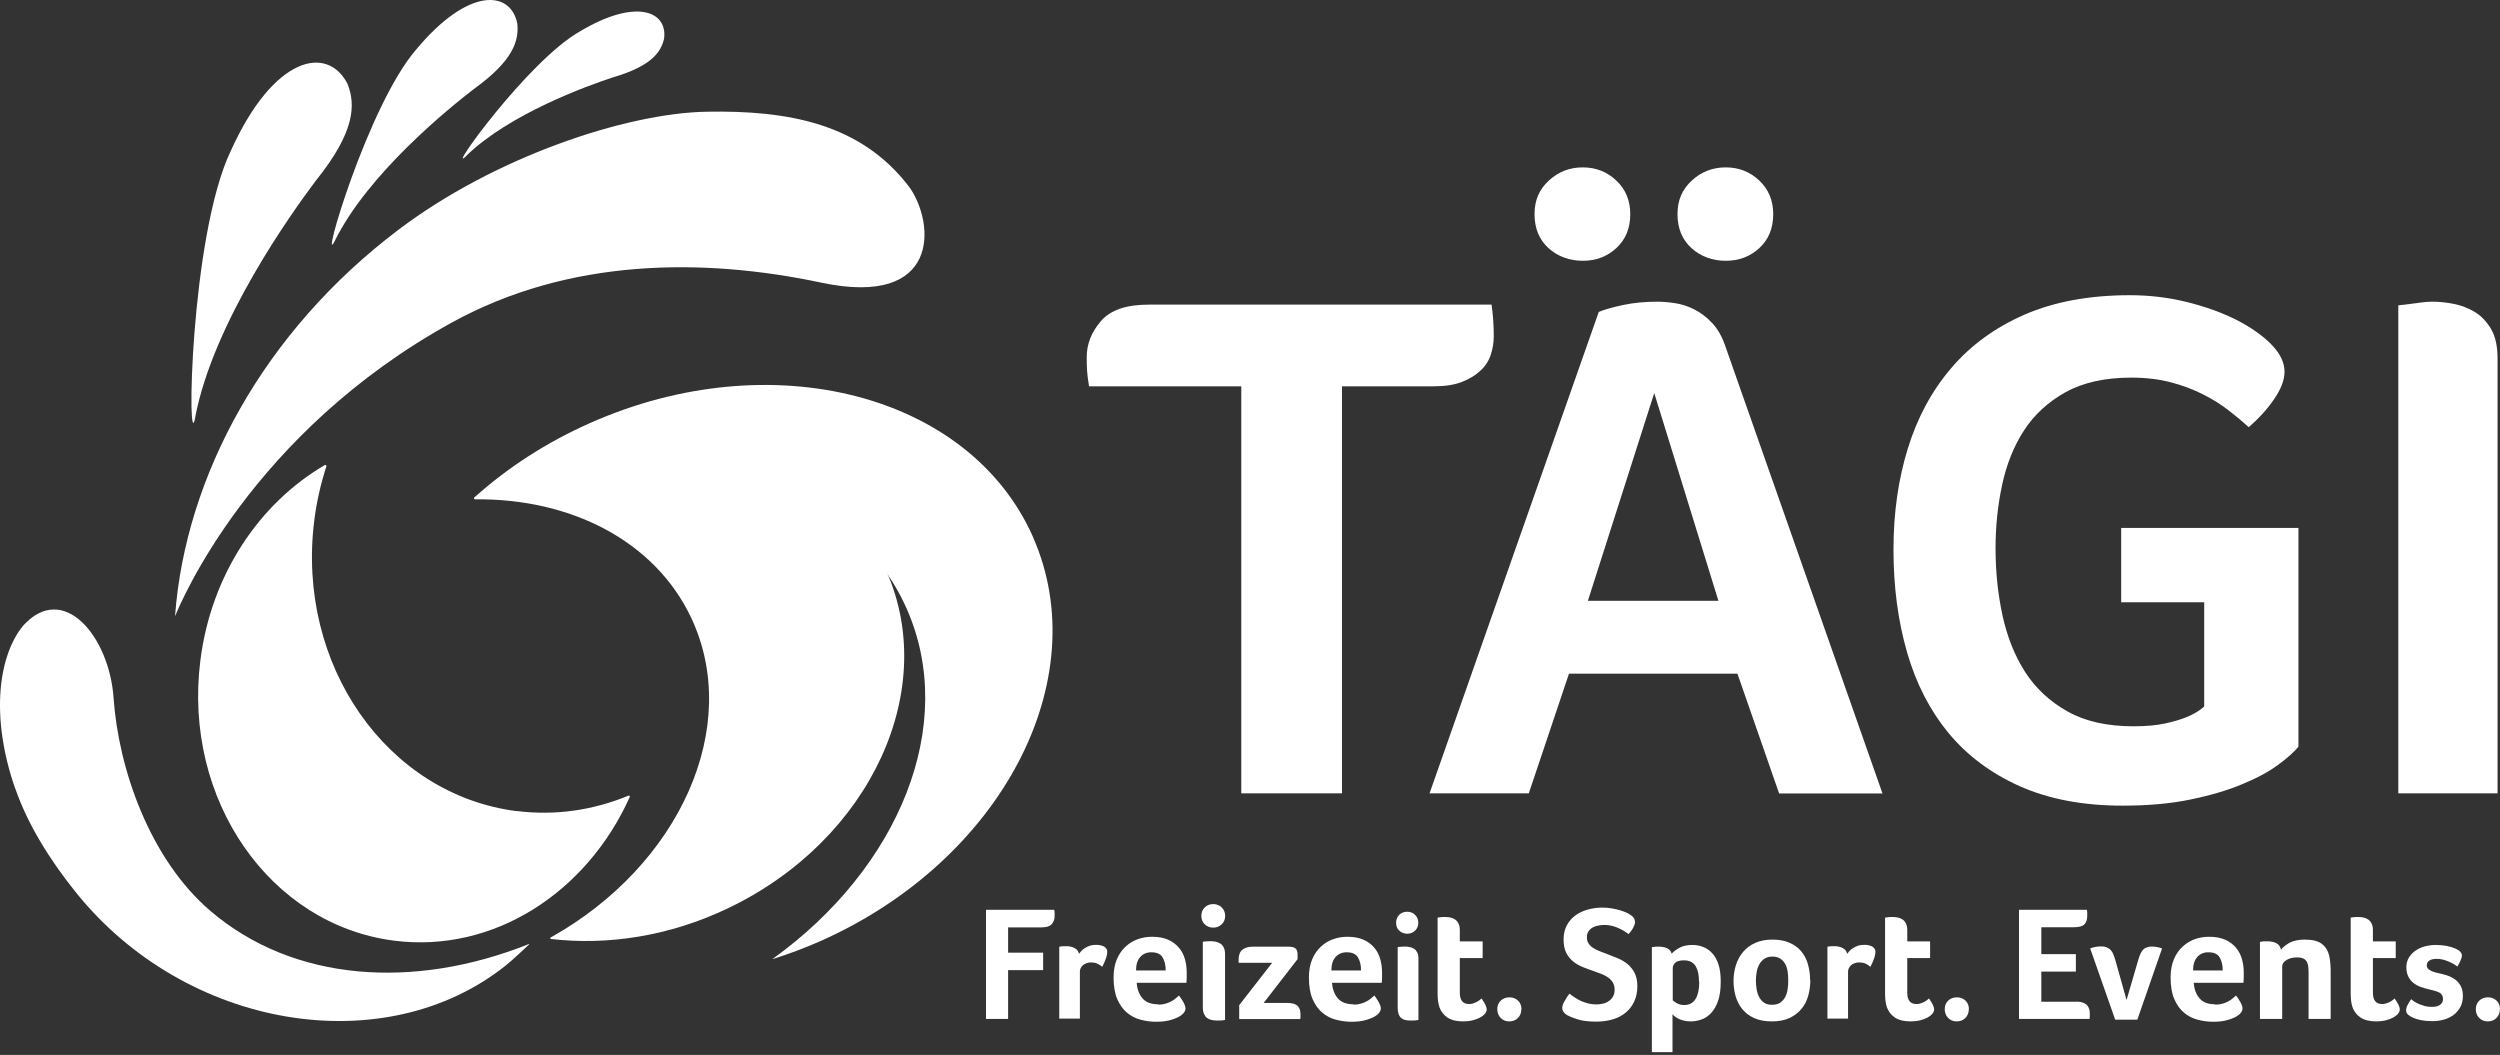
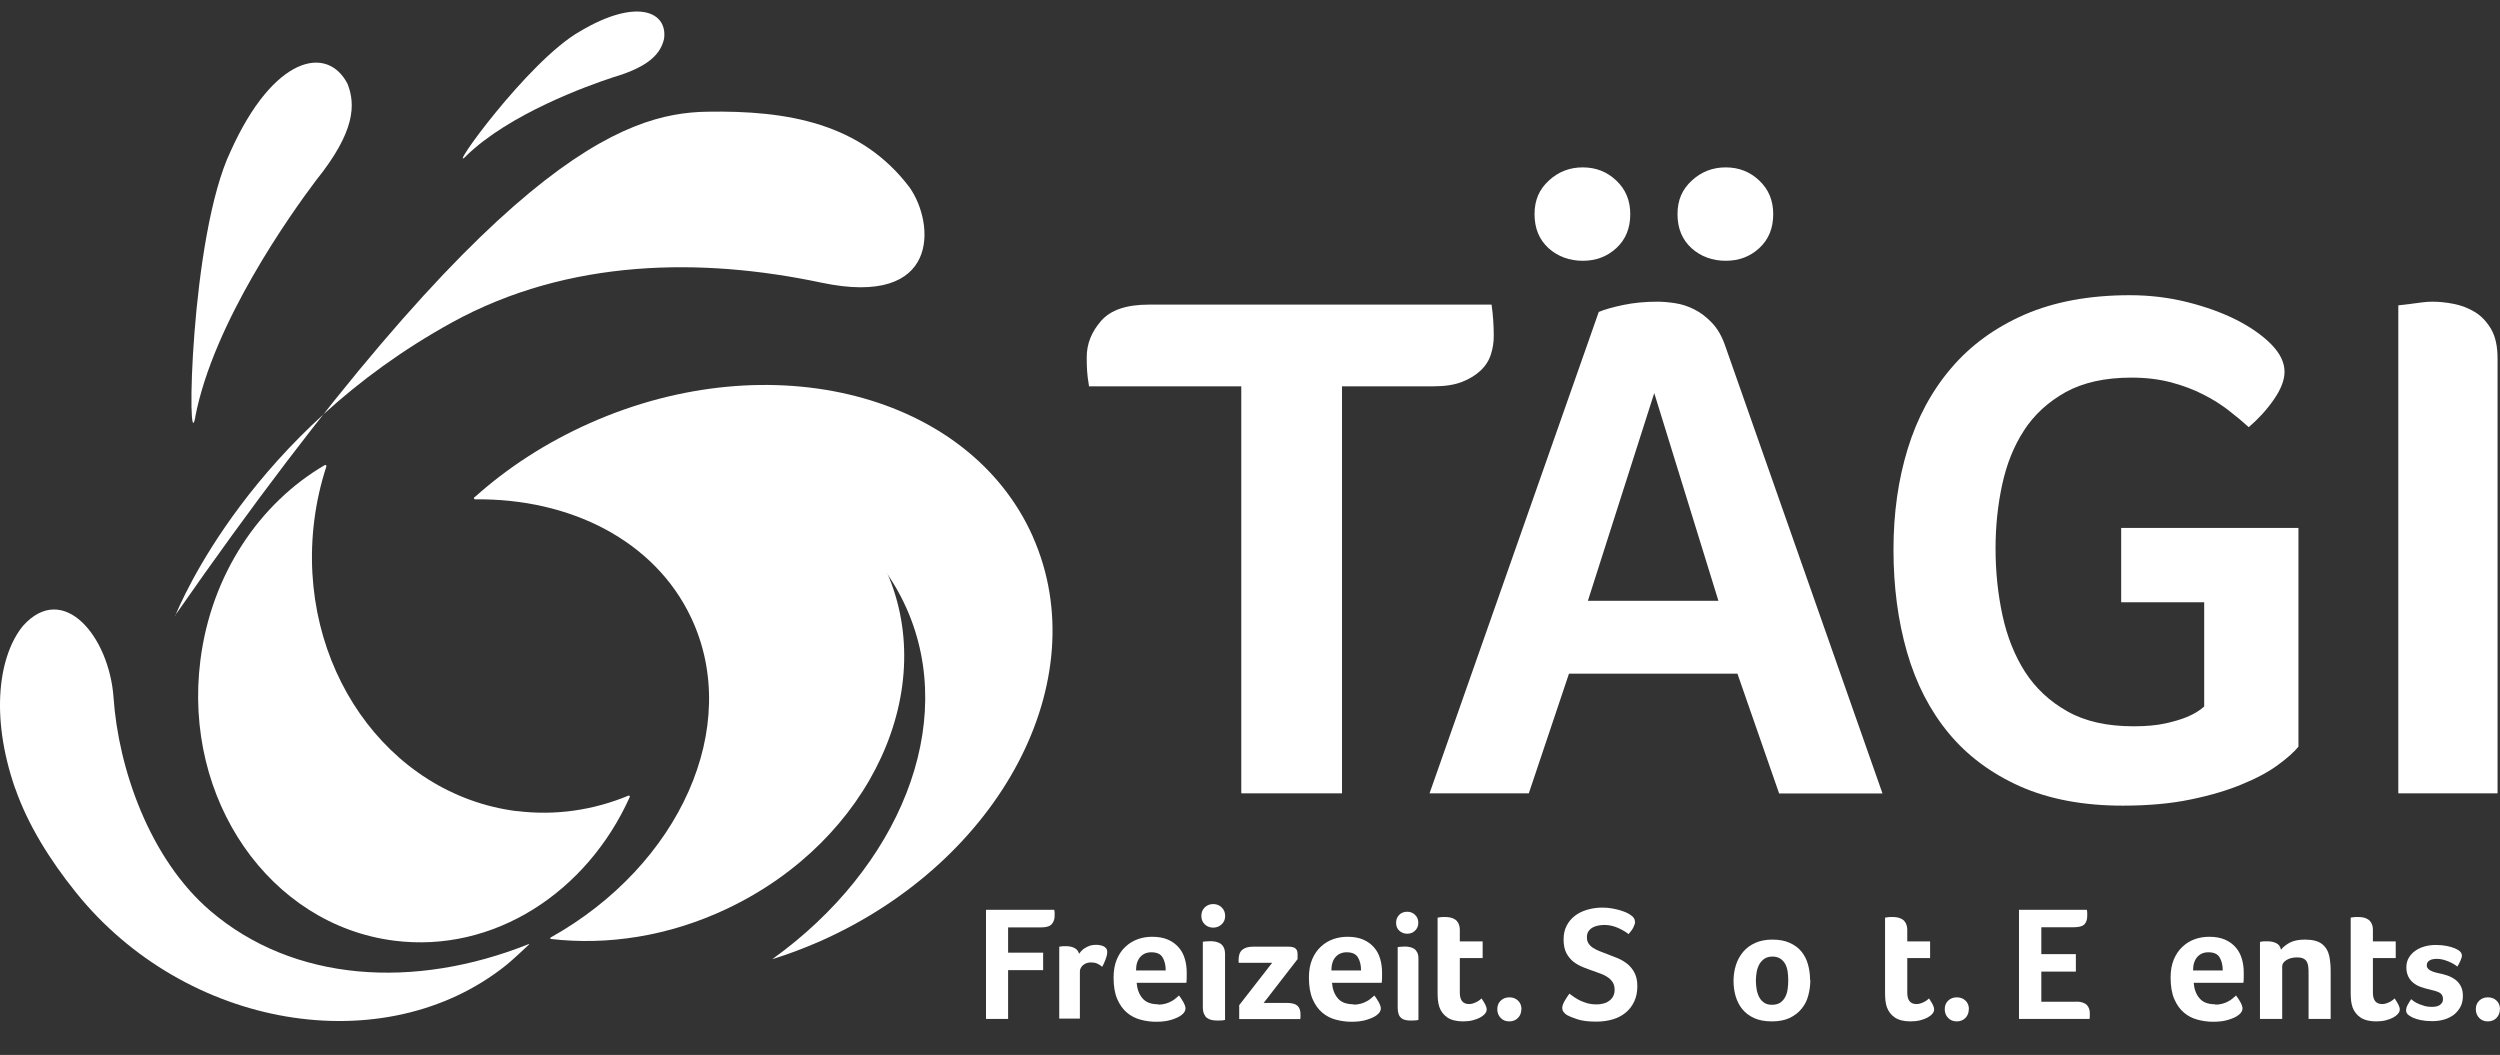
<svg xmlns="http://www.w3.org/2000/svg" width="173" height="73" viewBox="0 0 173 73" fill="none">
  <rect x="0" y="0" width="173" height="73" fill="#333333" stroke="none" />
  <path d="M1.058 54.569C1.928 57.07 3.441 59.495 5.223 61.717C12.818 71.213 26.598 73.528 35.021 66.794C35.502 66.406 36.347 65.603 36.592 65.375C36.609 65.366 36.617 65.35 36.617 65.333C36.617 65.316 36.617 65.324 36.584 65.333C28.668 68.492 20.32 67.96 14.559 63.035C10.351 59.436 8.197 53.184 7.859 48.292C7.563 44.043 4.387 40.207 1.599 43.299C-0.04 45.293 -0.733 49.424 1.05 54.569H1.058Z" fill="white" />
  <path d="M69.761 65.924H72.185V67.132H69.761V70.511H68.231V62.958H72.954C72.971 63.043 72.98 63.11 72.98 63.169C72.98 63.229 72.98 63.296 72.98 63.381C72.98 63.609 72.912 63.795 72.785 63.947C72.65 64.099 72.413 64.175 72.067 64.175H69.761V65.932V65.924Z" fill="white" />
  <path d="M74.652 66.025C74.694 65.966 74.754 65.89 74.821 65.814C74.889 65.738 74.973 65.67 75.083 65.603C75.184 65.543 75.294 65.484 75.421 65.442C75.548 65.4 75.674 65.383 75.818 65.383C75.903 65.383 75.996 65.383 76.088 65.4C76.181 65.417 76.274 65.442 76.35 65.476C76.435 65.51 76.494 65.569 76.545 65.628C76.595 65.687 76.621 65.771 76.621 65.873C76.621 66.025 76.578 66.202 76.502 66.397C76.426 66.599 76.35 66.768 76.274 66.903C76.156 66.802 76.038 66.726 75.919 66.675C75.801 66.625 75.657 66.599 75.497 66.599C75.277 66.599 75.1 66.667 74.948 66.785C74.804 66.912 74.728 67.064 74.728 67.242V70.486H73.3V65.51C73.3 65.51 73.376 65.493 73.427 65.493C73.469 65.493 73.52 65.484 73.571 65.476C73.63 65.476 73.698 65.476 73.773 65.476C74.002 65.476 74.196 65.518 74.356 65.603C74.517 65.687 74.627 65.822 74.669 65.999L74.652 66.025Z" fill="white" />
  <path d="M80.135 69.523C80.329 69.523 80.498 69.497 80.65 69.455C80.802 69.413 80.929 69.362 81.047 69.295C81.165 69.236 81.267 69.168 81.351 69.092C81.436 69.016 81.512 68.948 81.588 68.889C81.681 69.007 81.782 69.159 81.884 69.337C81.985 69.523 82.036 69.666 82.036 69.785C82.036 69.954 81.934 70.114 81.748 70.249C81.588 70.376 81.351 70.477 81.056 70.57C80.76 70.663 80.405 70.706 80 70.706C79.636 70.706 79.273 70.655 78.927 70.562C78.572 70.469 78.259 70.308 77.981 70.072C77.702 69.835 77.482 69.523 77.313 69.134C77.144 68.746 77.06 68.247 77.06 67.647C77.06 67.157 77.136 66.735 77.288 66.38C77.44 66.025 77.642 65.729 77.896 65.501C78.149 65.265 78.437 65.096 78.749 64.986C79.062 64.876 79.391 64.825 79.729 64.825C80.16 64.825 80.532 64.893 80.836 65.028C81.14 65.163 81.385 65.349 81.579 65.577C81.774 65.805 81.909 66.067 81.993 66.363C82.078 66.659 82.12 66.971 82.12 67.292V67.453C82.12 67.512 82.12 67.58 82.12 67.647C82.12 67.715 82.12 67.782 82.112 67.85C82.112 67.918 82.103 67.968 82.095 68.01H78.656C78.69 68.433 78.817 68.796 79.053 69.075C79.29 69.362 79.653 69.497 80.16 69.497L80.135 69.523ZM80.667 67.157C80.667 66.785 80.591 66.481 80.447 66.245C80.304 66.008 80.042 65.898 79.67 65.898C79.349 65.898 79.096 66.008 78.901 66.228C78.707 66.448 78.614 66.76 78.614 67.157H80.667Z" fill="white" />
  <path d="M84.782 63.381C84.782 63.617 84.697 63.82 84.537 63.964C84.376 64.116 84.182 64.192 83.954 64.192C83.725 64.192 83.523 64.116 83.371 63.964C83.21 63.812 83.134 63.617 83.134 63.381C83.134 63.144 83.21 62.941 83.371 62.789C83.531 62.637 83.725 62.561 83.954 62.561C84.182 62.561 84.376 62.637 84.537 62.789C84.697 62.941 84.782 63.144 84.782 63.381ZM84.773 70.579C84.773 70.579 84.672 70.604 84.57 70.613C84.469 70.621 84.351 70.621 84.232 70.621C84.08 70.621 83.945 70.604 83.827 70.579C83.709 70.553 83.607 70.503 83.514 70.435C83.43 70.368 83.362 70.266 83.312 70.148C83.261 70.03 83.236 69.878 83.236 69.683V65.172C83.236 65.172 83.295 65.155 83.404 65.147C83.514 65.138 83.633 65.13 83.751 65.13C83.869 65.13 83.987 65.138 84.114 65.163C84.232 65.189 84.342 65.231 84.444 65.29C84.545 65.358 84.621 65.442 84.68 65.561C84.739 65.679 84.773 65.831 84.773 66.017V70.57V70.579Z" fill="white" />
  <path d="M85.753 70.511V69.557L88.034 66.625H85.719C85.719 66.625 85.711 66.558 85.711 66.515V66.414C85.711 66.101 85.796 65.865 85.973 65.721C86.142 65.578 86.387 65.51 86.708 65.51H89.141C89.369 65.51 89.53 65.544 89.631 65.62C89.733 65.696 89.792 65.823 89.792 66.017V66.372L87.443 69.405H89.082C89.412 69.405 89.648 69.472 89.783 69.599C89.927 69.726 89.994 69.928 89.994 70.19C89.994 70.258 89.994 70.326 89.994 70.368C89.994 70.418 89.986 70.469 89.978 70.52H85.762L85.753 70.511Z" fill="white" />
  <path d="M93.652 69.523C93.847 69.523 94.016 69.497 94.168 69.455C94.32 69.413 94.447 69.362 94.565 69.295C94.683 69.236 94.784 69.168 94.869 69.092C94.953 69.016 95.029 68.948 95.106 68.889C95.198 69.007 95.3 69.159 95.401 69.337C95.503 69.523 95.553 69.666 95.553 69.785C95.553 69.954 95.452 70.114 95.266 70.249C95.106 70.376 94.869 70.477 94.573 70.57C94.278 70.663 93.923 70.706 93.517 70.706C93.154 70.706 92.791 70.655 92.444 70.562C92.089 70.469 91.777 70.308 91.498 70.072C91.219 69.835 91 69.523 90.831 69.134C90.662 68.746 90.577 68.247 90.577 67.647C90.577 67.157 90.653 66.735 90.805 66.38C90.957 66.025 91.16 65.729 91.413 65.501C91.667 65.265 91.954 65.096 92.267 64.986C92.588 64.876 92.909 64.825 93.247 64.825C93.678 64.825 94.049 64.893 94.354 65.028C94.658 65.163 94.903 65.349 95.097 65.577C95.291 65.805 95.427 66.067 95.511 66.363C95.596 66.659 95.638 66.971 95.638 67.292V67.453C95.638 67.512 95.638 67.58 95.638 67.647C95.638 67.715 95.638 67.782 95.629 67.85C95.629 67.918 95.621 67.968 95.612 68.01H92.174C92.208 68.433 92.334 68.796 92.571 69.075C92.808 69.362 93.171 69.497 93.678 69.497L93.652 69.523ZM94.185 67.157C94.185 66.785 94.109 66.481 93.965 66.245C93.821 66.008 93.559 65.898 93.188 65.898C92.867 65.898 92.613 66.008 92.419 66.228C92.225 66.448 92.132 66.76 92.132 67.157H94.185Z" fill="white" />
  <path d="M98.147 63.854C98.147 64.082 98.071 64.259 97.919 64.403C97.767 64.546 97.59 64.614 97.379 64.614C97.167 64.614 96.981 64.546 96.829 64.403C96.677 64.259 96.61 64.082 96.61 63.854C96.61 63.626 96.686 63.448 96.829 63.304C96.973 63.161 97.159 63.093 97.379 63.093C97.598 63.093 97.767 63.161 97.919 63.304C98.071 63.448 98.147 63.634 98.147 63.854ZM98.139 70.579C98.139 70.579 98.046 70.604 97.953 70.612C97.852 70.612 97.75 70.621 97.64 70.621C97.497 70.621 97.37 70.612 97.26 70.587C97.15 70.562 97.049 70.519 96.973 70.452C96.888 70.384 96.829 70.3 96.787 70.181C96.745 70.072 96.72 69.928 96.72 69.751V65.543C96.72 65.543 96.77 65.526 96.88 65.518C96.99 65.51 97.091 65.501 97.21 65.501C97.328 65.501 97.438 65.51 97.547 65.535C97.657 65.56 97.759 65.594 97.852 65.653C97.945 65.712 98.012 65.797 98.071 65.907C98.13 66.016 98.156 66.16 98.156 66.329V70.579H98.139Z" fill="white" />
  <path d="M99.609 69.7C99.558 69.548 99.524 69.388 99.507 69.227C99.49 69.058 99.482 68.898 99.482 68.729V63.499C99.532 63.499 99.592 63.482 99.651 63.474C99.701 63.474 99.761 63.457 99.82 63.457C99.879 63.457 99.938 63.457 99.997 63.457C100.115 63.457 100.234 63.465 100.36 63.491C100.479 63.516 100.589 63.558 100.69 63.626C100.791 63.693 100.867 63.786 100.926 63.905C100.986 64.023 101.019 64.175 101.019 64.361V65.147H102.599V66.296H101.019V68.695C101.019 69.219 101.231 69.481 101.662 69.481C101.763 69.481 101.864 69.464 101.957 69.43C102.05 69.396 102.135 69.362 102.211 69.32C102.287 69.278 102.354 69.236 102.405 69.193C102.464 69.151 102.498 69.117 102.523 69.092C102.633 69.261 102.726 69.404 102.785 69.523C102.844 69.641 102.878 69.759 102.878 69.861C102.878 69.962 102.836 70.055 102.76 70.148C102.684 70.241 102.574 70.325 102.43 70.41C102.287 70.486 102.118 70.553 101.915 70.604C101.712 70.655 101.493 70.68 101.248 70.68C100.783 70.68 100.42 70.587 100.158 70.41C99.896 70.232 99.718 69.996 99.609 69.7Z" fill="white" />
  <path d="M105.277 69.836C105.277 70.081 105.201 70.275 105.049 70.435C104.897 70.596 104.695 70.68 104.441 70.68C104.188 70.68 103.993 70.596 103.841 70.435C103.689 70.275 103.613 70.072 103.613 69.836C103.613 69.599 103.689 69.396 103.85 69.244C104.01 69.092 104.205 69.016 104.45 69.016C104.695 69.016 104.889 69.092 105.049 69.244C105.21 69.396 105.286 69.599 105.286 69.836H105.277Z" fill="white" />
  <path d="M108.623 68.771C108.725 68.856 108.843 68.94 108.97 69.024C109.096 69.109 109.24 69.193 109.392 69.261C109.544 69.329 109.713 69.388 109.89 69.438C110.068 69.481 110.262 69.506 110.473 69.506C110.634 69.506 110.786 69.489 110.938 69.447C111.09 69.413 111.225 69.354 111.335 69.269C111.453 69.193 111.546 69.092 111.622 68.957C111.698 68.822 111.732 68.67 111.732 68.484C111.732 68.298 111.69 68.121 111.605 67.985C111.521 67.85 111.411 67.732 111.276 67.639C111.141 67.546 110.989 67.462 110.811 67.394C110.634 67.326 110.448 67.259 110.254 67.191C110.017 67.107 109.772 67.022 109.527 66.921C109.282 66.819 109.062 66.693 108.868 66.541C108.674 66.38 108.513 66.186 108.387 65.941C108.26 65.696 108.201 65.383 108.201 65.011C108.201 64.64 108.268 64.336 108.412 64.057C108.556 63.778 108.75 63.55 108.995 63.364C109.24 63.178 109.527 63.043 109.848 62.95C110.169 62.857 110.516 62.806 110.87 62.806C111.115 62.806 111.352 62.823 111.563 62.865C111.774 62.899 111.969 62.95 112.138 63.001C112.307 63.051 112.45 63.111 112.569 63.161C112.687 63.22 112.771 63.271 112.83 63.313C113.042 63.44 113.143 63.609 113.143 63.82C113.143 63.913 113.101 64.031 113.025 64.183C112.949 64.336 112.839 64.488 112.695 64.64C112.509 64.488 112.264 64.344 111.96 64.209C111.656 64.074 111.344 64.006 111.014 64.006C110.879 64.006 110.744 64.023 110.6 64.048C110.456 64.074 110.33 64.116 110.211 64.183C110.093 64.251 110 64.336 109.924 64.445C109.848 64.555 109.814 64.699 109.814 64.868C109.814 65.028 109.848 65.163 109.924 65.282C110 65.4 110.102 65.501 110.228 65.586C110.355 65.67 110.507 65.746 110.676 65.814C110.845 65.882 111.022 65.949 111.2 66.017C111.436 66.11 111.681 66.203 111.935 66.304C112.18 66.405 112.408 66.541 112.611 66.701C112.814 66.87 112.983 67.073 113.109 67.318C113.236 67.563 113.304 67.867 113.304 68.239C113.304 68.636 113.236 68.991 113.092 69.295C112.949 69.599 112.763 69.852 112.509 70.064C112.256 70.275 111.96 70.435 111.614 70.537C111.267 70.638 110.879 70.697 110.473 70.697C109.941 70.697 109.502 70.647 109.164 70.537C108.826 70.427 108.581 70.326 108.429 70.241C108.336 70.182 108.26 70.106 108.201 70.03C108.142 69.954 108.108 69.852 108.108 69.751C108.108 69.624 108.158 69.472 108.26 69.286C108.361 69.109 108.471 68.94 108.589 68.779L108.623 68.771Z" fill="white" />
-   <path d="M115.678 65.999C115.788 65.864 115.965 65.729 116.202 65.594C116.438 65.459 116.742 65.391 117.106 65.391C117.368 65.391 117.613 65.433 117.849 65.526C118.086 65.611 118.288 65.754 118.474 65.949C118.66 66.143 118.804 66.405 118.914 66.726C119.023 67.047 119.074 67.444 119.074 67.917C119.074 68.466 119.015 68.914 118.888 69.269C118.762 69.624 118.601 69.903 118.398 70.114C118.195 70.325 117.976 70.469 117.731 70.553C117.486 70.638 117.241 70.68 116.996 70.68C116.793 70.68 116.616 70.654 116.464 70.612C116.311 70.57 116.185 70.519 116.083 70.46C115.982 70.401 115.898 70.35 115.838 70.291C115.779 70.232 115.745 70.198 115.737 70.173V72.809H114.309V65.543C114.309 65.543 114.385 65.526 114.436 65.526C114.478 65.526 114.529 65.518 114.588 65.509C114.647 65.509 114.715 65.509 114.791 65.509C115.027 65.509 115.222 65.552 115.382 65.628C115.543 65.704 115.644 65.839 115.686 66.016L115.678 65.999ZM117.57 67.942C117.57 67.731 117.553 67.537 117.52 67.351C117.486 67.174 117.427 67.013 117.351 66.878C117.275 66.743 117.165 66.641 117.03 66.565C116.894 66.489 116.725 66.456 116.531 66.456C116.235 66.456 116.033 66.515 115.923 66.625C115.813 66.734 115.754 66.861 115.754 66.996V69.227C115.813 69.286 115.906 69.345 116.05 69.43C116.193 69.505 116.362 69.548 116.548 69.548C116.903 69.548 117.165 69.404 117.334 69.125C117.503 68.847 117.587 68.449 117.587 67.951L117.57 67.942Z" fill="white" />
  <path d="M125.275 67.816C125.275 68.188 125.224 68.551 125.131 68.898C125.038 69.244 124.886 69.548 124.666 69.81C124.455 70.072 124.176 70.283 123.839 70.444C123.501 70.604 123.095 70.68 122.613 70.68C122.132 70.68 121.726 70.604 121.388 70.452C121.051 70.3 120.78 70.089 120.569 69.835C120.358 69.573 120.206 69.278 120.104 68.931C120.003 68.585 119.961 68.23 119.961 67.858C119.961 67.487 120.02 67.115 120.13 66.769C120.239 66.431 120.408 66.126 120.628 65.865C120.848 65.603 121.127 65.4 121.465 65.248C121.802 65.096 122.2 65.02 122.647 65.02C123.12 65.02 123.526 65.096 123.855 65.248C124.193 65.4 124.464 65.603 124.666 65.856C124.869 66.11 125.021 66.405 125.114 66.743C125.207 67.081 125.258 67.436 125.258 67.816H125.275ZM123.746 67.825C123.746 67.622 123.729 67.419 123.703 67.225C123.67 67.022 123.619 66.853 123.534 66.701C123.45 66.549 123.34 66.431 123.196 66.338C123.053 66.245 122.875 66.194 122.656 66.194C122.436 66.194 122.25 66.245 122.107 66.338C121.963 66.439 121.845 66.557 121.752 66.718C121.667 66.87 121.6 67.047 121.566 67.242C121.532 67.436 121.507 67.639 121.507 67.842C121.507 68.044 121.524 68.247 121.557 68.45C121.591 68.653 121.65 68.838 121.735 68.999C121.819 69.159 121.929 69.286 122.081 69.388C122.225 69.489 122.411 69.531 122.63 69.531C122.85 69.531 123.044 69.481 123.188 69.388C123.332 69.286 123.45 69.159 123.534 68.999C123.619 68.838 123.678 68.653 123.703 68.45C123.737 68.247 123.746 68.044 123.746 67.833V67.825Z" fill="white" />
-   <path d="M127.809 66.025C127.852 65.966 127.911 65.89 127.978 65.814C128.046 65.738 128.13 65.67 128.24 65.603C128.342 65.543 128.451 65.484 128.578 65.442C128.705 65.4 128.832 65.383 128.975 65.383C129.06 65.383 129.153 65.383 129.246 65.4C129.339 65.417 129.431 65.442 129.508 65.476C129.592 65.51 129.651 65.569 129.702 65.628C129.753 65.687 129.778 65.771 129.778 65.873C129.778 66.025 129.736 66.202 129.66 66.397C129.584 66.599 129.508 66.768 129.431 66.903C129.313 66.802 129.195 66.726 129.077 66.675C128.958 66.625 128.815 66.599 128.654 66.599C128.435 66.599 128.257 66.667 128.105 66.785C127.961 66.912 127.885 67.064 127.885 67.242V70.486H126.458V65.51C126.458 65.51 126.534 65.493 126.584 65.493C126.627 65.493 126.677 65.484 126.728 65.476C126.787 65.476 126.855 65.476 126.931 65.476C127.159 65.476 127.353 65.518 127.514 65.603C127.674 65.687 127.784 65.822 127.826 65.999L127.809 66.025Z" fill="white" />
  <path d="M130.572 69.7C130.522 69.548 130.488 69.388 130.471 69.227C130.454 69.058 130.446 68.898 130.446 68.729V63.499C130.496 63.499 130.555 63.482 130.615 63.474C130.665 63.474 130.724 63.457 130.784 63.457C130.843 63.457 130.902 63.457 130.961 63.457C131.079 63.457 131.197 63.465 131.324 63.491C131.442 63.516 131.552 63.558 131.654 63.626C131.755 63.693 131.831 63.786 131.89 63.905C131.949 64.023 131.983 64.175 131.983 64.361V65.147H133.563V66.296H131.983V68.695C131.983 69.219 132.194 69.481 132.625 69.481C132.727 69.481 132.828 69.464 132.921 69.43C133.014 69.396 133.098 69.362 133.174 69.32C133.25 69.278 133.318 69.236 133.369 69.193C133.428 69.151 133.462 69.117 133.487 69.092C133.597 69.261 133.69 69.404 133.749 69.523C133.808 69.641 133.842 69.759 133.842 69.861C133.842 69.962 133.8 70.055 133.724 70.148C133.648 70.241 133.538 70.325 133.394 70.41C133.25 70.486 133.081 70.553 132.879 70.604C132.676 70.655 132.456 70.68 132.211 70.68C131.747 70.68 131.383 70.587 131.121 70.41C130.86 70.232 130.682 69.996 130.572 69.7Z" fill="white" />
  <path d="M136.241 69.836C136.241 70.081 136.165 70.275 136.013 70.435C135.861 70.596 135.658 70.68 135.404 70.68C135.151 70.68 134.957 70.596 134.805 70.435C134.652 70.275 134.576 70.072 134.576 69.836C134.576 69.599 134.652 69.396 134.813 69.244C134.974 69.092 135.168 69.016 135.413 69.016C135.658 69.016 135.852 69.092 136.013 69.244C136.173 69.396 136.249 69.599 136.249 69.836H136.241Z" fill="white" />
  <path d="M143.684 69.311C143.862 69.311 144.014 69.337 144.132 69.379C144.25 69.421 144.352 69.48 144.419 69.556C144.487 69.632 144.538 69.717 144.571 69.818C144.605 69.92 144.614 70.013 144.614 70.114C144.614 70.198 144.614 70.266 144.614 70.325C144.614 70.384 144.605 70.444 144.597 70.511H139.714V62.958H144.411C144.428 63.043 144.436 63.11 144.436 63.169C144.436 63.229 144.436 63.296 144.436 63.381C144.436 63.643 144.369 63.837 144.233 63.972C144.098 64.107 143.845 64.166 143.482 64.166H141.26V66.025H143.65V67.233H141.26V69.32H143.667L143.684 69.311Z" fill="white" />
-   <path d="M147.9 70.561H146.371L144.639 65.628C144.876 65.535 145.129 65.492 145.399 65.492C145.568 65.492 145.704 65.518 145.813 65.569C145.923 65.619 146.016 65.687 146.084 65.771C146.16 65.856 146.219 65.957 146.261 66.084C146.303 66.202 146.354 66.337 146.396 66.489L147.157 69.201L147.959 66.456C148.002 66.312 148.044 66.177 148.094 66.058C148.145 65.94 148.204 65.839 148.272 65.754C148.339 65.67 148.424 65.611 148.534 65.569C148.635 65.526 148.762 65.501 148.905 65.501C149.049 65.501 149.176 65.518 149.303 65.543C149.429 65.569 149.531 65.602 149.615 65.636L147.9 70.57V70.561Z" fill="white" />
  <path d="M153.281 69.523C153.476 69.523 153.645 69.497 153.797 69.455C153.949 69.413 154.076 69.362 154.194 69.295C154.312 69.236 154.413 69.168 154.498 69.092C154.582 69.016 154.658 68.948 154.735 68.889C154.827 69.007 154.929 69.159 155.03 69.337C155.132 69.523 155.182 69.666 155.182 69.785C155.182 69.954 155.081 70.114 154.895 70.249C154.735 70.376 154.498 70.477 154.202 70.57C153.907 70.663 153.552 70.706 153.146 70.706C152.783 70.706 152.42 70.655 152.073 70.562C151.718 70.469 151.406 70.308 151.127 70.072C150.848 69.835 150.629 69.523 150.46 69.134C150.291 68.746 150.206 68.247 150.206 67.647C150.206 67.157 150.282 66.735 150.434 66.38C150.586 66.025 150.789 65.729 151.043 65.501C151.296 65.265 151.583 65.096 151.896 64.986C152.208 64.876 152.538 64.825 152.876 64.825C153.307 64.825 153.678 64.893 153.983 65.028C154.287 65.163 154.532 65.349 154.726 65.577C154.92 65.805 155.056 66.067 155.14 66.363C155.225 66.659 155.267 66.971 155.267 67.292V67.453C155.267 67.512 155.267 67.58 155.267 67.647C155.267 67.715 155.267 67.782 155.258 67.85C155.258 67.918 155.25 67.968 155.241 68.01H151.803C151.837 68.433 151.963 68.796 152.2 69.075C152.437 69.362 152.8 69.497 153.307 69.497L153.281 69.523ZM153.814 67.157C153.814 66.785 153.738 66.481 153.594 66.245C153.45 66.008 153.188 65.898 152.817 65.898C152.496 65.898 152.242 66.008 152.048 66.228C151.854 66.448 151.761 66.76 151.761 67.157H153.814Z" fill="white" />
  <path d="M157.919 70.511H156.39V65.18C156.39 65.18 156.475 65.163 156.525 65.155C156.568 65.155 156.618 65.138 156.686 65.138C156.745 65.138 156.813 65.138 156.897 65.138C157.134 65.138 157.345 65.18 157.514 65.265C157.691 65.349 157.801 65.501 157.843 65.721C157.97 65.552 158.173 65.391 158.435 65.239C158.705 65.096 159.06 65.02 159.499 65.02C160.032 65.02 160.429 65.121 160.691 65.332C160.952 65.544 161.113 65.822 161.189 66.169C161.223 66.346 161.248 66.532 161.265 66.735C161.282 66.938 161.282 67.14 161.282 67.335V70.511H159.753V67.402C159.753 67.233 159.753 67.081 159.736 66.938C159.727 66.794 159.694 66.676 159.643 66.574C159.592 66.473 159.516 66.397 159.406 66.338C159.297 66.279 159.144 66.253 158.95 66.253C158.671 66.253 158.426 66.312 158.232 66.431C158.038 66.549 157.928 66.693 157.928 66.862V70.511H157.919Z" fill="white" />
  <path d="M162.794 69.7C162.744 69.548 162.71 69.388 162.693 69.227C162.676 69.058 162.668 68.898 162.668 68.729V63.499C162.718 63.499 162.778 63.482 162.837 63.474C162.887 63.474 162.947 63.457 163.006 63.457C163.065 63.457 163.124 63.457 163.183 63.457C163.301 63.457 163.42 63.465 163.546 63.491C163.665 63.516 163.774 63.558 163.876 63.626C163.977 63.693 164.053 63.786 164.112 63.905C164.172 64.023 164.205 64.175 164.205 64.361V65.147H165.785V66.296H164.205V68.695C164.205 69.219 164.417 69.481 164.847 69.481C164.949 69.481 165.05 69.464 165.143 69.43C165.236 69.396 165.321 69.362 165.397 69.32C165.473 69.278 165.54 69.236 165.591 69.193C165.65 69.151 165.684 69.117 165.709 69.092C165.819 69.261 165.912 69.404 165.971 69.523C166.03 69.641 166.064 69.759 166.064 69.861C166.064 69.962 166.022 70.055 165.946 70.148C165.87 70.241 165.76 70.325 165.616 70.41C165.473 70.486 165.304 70.553 165.101 70.604C164.898 70.655 164.678 70.68 164.433 70.68C163.969 70.68 163.606 70.587 163.344 70.41C163.082 70.232 162.904 69.996 162.794 69.7Z" fill="white" />
  <path d="M170.364 66.109C170.364 66.211 170.33 66.337 170.263 66.481C170.195 66.625 170.128 66.76 170.052 66.886C169.984 66.827 169.891 66.777 169.79 66.709C169.688 66.65 169.57 66.591 169.452 66.54C169.333 66.489 169.198 66.447 169.055 66.405C168.919 66.371 168.776 66.354 168.641 66.354C168.565 66.354 168.48 66.354 168.396 66.371C168.311 66.38 168.235 66.405 168.168 66.439C168.1 66.472 168.041 66.515 167.999 66.574C167.956 66.633 167.931 66.709 167.931 66.81C167.931 67.047 168.184 67.224 168.7 67.334C168.911 67.376 169.122 67.427 169.325 67.495C169.528 67.562 169.714 67.655 169.883 67.774C170.052 67.892 170.178 68.044 170.28 68.23C170.381 68.416 170.432 68.644 170.432 68.914C170.432 69.184 170.381 69.446 170.271 69.658C170.161 69.869 170.009 70.055 169.823 70.207C169.638 70.35 169.409 70.469 169.156 70.545C168.903 70.621 168.624 70.663 168.32 70.663C168.015 70.663 167.754 70.638 167.534 70.595C167.323 70.553 167.145 70.494 167.002 70.435C166.9 70.393 166.799 70.333 166.681 70.249C166.562 70.165 166.503 70.055 166.503 69.919C166.503 69.801 166.537 69.674 166.605 69.548C166.672 69.421 166.757 69.286 166.85 69.142C166.909 69.201 166.993 69.252 167.086 69.32C167.179 69.379 167.289 69.438 167.416 69.489C167.542 69.539 167.669 69.582 167.813 69.624C167.956 69.658 168.1 69.674 168.244 69.674C168.336 69.674 168.429 69.674 168.531 69.658C168.632 69.641 168.717 69.615 168.793 69.573C168.869 69.531 168.928 69.472 168.979 69.404C169.029 69.337 169.055 69.244 169.055 69.134C169.055 68.931 168.979 68.787 168.818 68.694C168.658 68.61 168.421 68.534 168.108 68.466C167.906 68.424 167.711 68.365 167.517 68.297C167.323 68.23 167.162 68.137 167.01 68.019C166.858 67.9 166.748 67.757 166.655 67.579C166.571 67.402 166.52 67.191 166.52 66.937C166.52 66.684 166.579 66.464 166.689 66.278C166.799 66.092 166.951 65.923 167.137 65.797C167.323 65.662 167.534 65.56 167.787 65.493C168.032 65.425 168.286 65.391 168.556 65.391C168.835 65.391 169.088 65.416 169.308 65.459C169.528 65.501 169.722 65.56 169.883 65.628C170.187 65.754 170.356 65.915 170.364 66.118V66.109Z" fill="white" />
  <path d="M172.991 69.836C172.991 70.081 172.915 70.275 172.763 70.435C172.611 70.596 172.409 70.68 172.155 70.68C171.902 70.68 171.707 70.596 171.555 70.435C171.403 70.275 171.327 70.072 171.327 69.836C171.327 69.599 171.403 69.396 171.564 69.244C171.724 69.092 171.919 69.016 172.164 69.016C172.409 69.016 172.603 69.092 172.763 69.244C172.924 69.396 173 69.599 173 69.836H172.991Z" fill="white" />
  <path d="M71.484 37.157C67.091 27.247 53.379 23.715 40.85 29.266C37.8 30.618 35.105 32.375 32.833 34.419C32.79 34.453 32.833 34.521 32.883 34.495C45.252 29.283 58.533 32.628 62.74 42.116C66.305 50.159 62.216 60.06 53.48 66.346C53.472 66.354 53.464 66.363 53.464 66.363C53.464 66.363 53.472 66.363 53.489 66.363C54.579 66.016 55.66 65.611 56.742 65.138C69.27 59.587 75.869 47.058 71.475 37.148L71.484 37.157Z" fill="white" />
  <path d="M35.764 56.132C26.766 54.991 20.489 45.994 21.748 36.016C21.909 34.723 22.196 33.473 22.584 32.282C22.61 32.214 22.534 32.147 22.466 32.189C17.971 34.816 14.617 39.733 13.866 45.698C12.649 55.321 18.664 64.006 27.29 65.096C34.159 65.966 40.613 61.758 43.579 55.152C43.604 55.093 43.545 55.033 43.486 55.059C41.086 56.056 38.45 56.461 35.755 56.123L35.764 56.132Z" fill="white" />
  <path d="M61.194 39.209C57.24 30.854 45.953 27.905 35.984 32.628C34.869 33.16 33.813 33.76 32.833 34.427C32.774 34.47 32.808 34.554 32.875 34.554C39.456 34.478 45.294 37.401 47.821 42.732C51.386 50.26 47.052 59.874 38.105 64.875C38.063 64.901 38.071 64.968 38.122 64.977C42.016 65.433 46.274 64.799 50.313 62.882C60.282 58.159 65.157 47.565 61.194 39.209Z" fill="white" />
-   <path d="M56.835 19.559C48.614 17.818 39.355 17.869 31.278 22.313C17.372 29.967 12.472 41.77 12.134 42.598C12.134 42.606 12.134 42.614 12.117 42.614C12.117 42.614 12.117 42.606 12.117 42.589C12.844 32.933 18.251 22.947 27.57 15.901C34.185 10.891 43.275 7.832 48.902 7.731C54.537 7.63 59.589 8.534 62.943 12.969C64.692 15.453 65.106 21.308 56.835 19.559Z" fill="white" />
+   <path d="M56.835 19.559C48.614 17.818 39.355 17.869 31.278 22.313C17.372 29.967 12.472 41.77 12.134 42.598C12.134 42.606 12.134 42.614 12.117 42.614C12.117 42.614 12.117 42.606 12.117 42.589C34.185 10.891 43.275 7.832 48.902 7.731C54.537 7.63 59.589 8.534 62.943 12.969C64.692 15.453 65.106 21.308 56.835 19.559Z" fill="white" />
  <path d="M13.52 28.852C12.92 31.994 13.131 16.331 15.978 10.425C18.935 3.878 22.652 3.075 24.055 5.813C24.595 7.215 24.621 9.065 21.866 12.487C20.135 14.785 14.77 22.304 13.511 28.852H13.52Z" fill="white" />
-   <path d="M23.176 16.652C22.078 18.874 25.474 7.224 28.82 3.405C32.377 -0.87 35.325 -0.709 35.798 1.631C35.916 2.788 35.553 4.174 32.791 6.159C31.025 7.52 25.466 12.023 23.176 16.652Z" fill="white" />
  <path d="M32.25 10.806C30.813 12.209 36.541 4.199 40.132 2.172C44.01 -0.143 46.215 0.769 45.953 2.687C45.733 3.608 45.083 4.571 42.43 5.348C40.706 5.914 35.249 7.866 32.25 10.798V10.806Z" fill="white" />
  <path d="M85.905 26.732H75.353V26.681C75.286 26.275 75.243 25.937 75.227 25.667C75.21 25.397 75.201 25.076 75.201 24.712C75.201 23.8 75.531 22.972 76.19 22.212C76.849 21.451 77.947 21.08 79.493 21.08H103.216C103.318 21.789 103.368 22.507 103.368 23.251C103.368 23.69 103.301 24.121 103.166 24.535C103.03 24.957 102.794 25.329 102.456 25.642C102.118 25.963 101.687 26.225 101.172 26.427C100.648 26.63 100.006 26.732 99.229 26.732H92.867V54.899H85.897V26.732H85.905Z" fill="white" />
  <path d="M123.112 54.898L120.231 46.619H108.573L105.793 54.898H98.925L110.634 21.586C111.04 21.417 111.597 21.257 112.324 21.105C113.05 20.953 113.828 20.877 114.672 20.877C115.044 20.877 115.458 20.91 115.906 20.978C116.362 21.046 116.81 21.189 117.241 21.409C117.68 21.628 118.094 21.941 118.474 22.346C118.863 22.752 119.175 23.301 119.412 24.011L130.268 54.907H123.104L123.112 54.898ZM112.814 14.819C112.814 15.799 112.493 16.576 111.851 17.168C111.209 17.759 110.44 18.046 109.527 18.046C108.615 18.046 107.795 17.751 107.153 17.168C106.511 16.576 106.19 15.799 106.19 14.819C106.19 13.839 106.52 13.104 107.179 12.496C107.838 11.887 108.615 11.583 109.527 11.583C110.44 11.583 111.209 11.887 111.851 12.496C112.493 13.104 112.814 13.873 112.814 14.819ZM114.478 27.188L109.882 41.575H118.914L114.47 27.188H114.478ZM122.707 14.819C122.707 15.799 122.386 16.576 121.744 17.168C121.102 17.759 120.333 18.046 119.42 18.046C118.508 18.046 117.688 17.751 117.046 17.168C116.404 16.576 116.083 15.799 116.083 14.819C116.083 13.839 116.413 13.104 117.072 12.496C117.731 11.887 118.508 11.583 119.42 11.583C120.333 11.583 121.102 11.887 121.744 12.496C122.386 13.104 122.707 13.873 122.707 14.819Z" fill="white" />
  <path d="M146.785 41.676V36.531H159.052V51.67C158.748 52.042 158.275 52.465 157.641 52.929C156.999 53.402 156.18 53.85 155.166 54.264C154.16 54.687 152.969 55.041 151.609 55.32C150.249 55.607 148.669 55.751 146.886 55.751C144.158 55.751 141.792 55.303 139.79 54.416C137.787 53.521 136.14 52.296 134.847 50.733C133.555 49.17 132.592 47.303 131.966 45.131C131.341 42.96 131.029 40.595 131.029 38.043C131.029 35.492 131.358 33.185 132.017 31.048C132.676 28.91 133.673 27.052 135.025 25.472C136.368 23.892 138.066 22.659 140.119 21.763C142.172 20.876 144.597 20.428 147.385 20.428C148.762 20.428 150.097 20.589 151.372 20.91C152.648 21.231 153.789 21.645 154.777 22.143C155.766 22.65 156.568 23.216 157.177 23.833C157.785 24.458 158.089 25.083 158.089 25.725C158.089 26.3 157.844 26.933 157.354 27.643C156.864 28.353 156.281 28.986 155.614 29.561C155.208 29.189 154.743 28.801 154.228 28.404C153.704 27.998 153.121 27.626 152.462 27.297C151.803 26.959 151.068 26.68 150.24 26.46C149.412 26.241 148.5 26.131 147.486 26.131C145.67 26.131 144.158 26.469 142.941 27.136C141.733 27.812 140.77 28.691 140.06 29.789C139.35 30.879 138.852 32.138 138.548 33.549C138.244 34.959 138.092 36.429 138.092 37.942C138.092 39.555 138.252 41.102 138.573 42.588C138.894 44.067 139.418 45.376 140.136 46.5C140.863 47.624 141.834 48.536 143.068 49.229C144.293 49.922 145.822 50.26 147.638 50.26C148.517 50.26 149.252 50.192 149.86 50.057C150.469 49.922 150.967 49.77 151.372 49.601C151.846 49.398 152.234 49.161 152.53 48.891V41.676H146.777H146.785Z" fill="white" />
  <path d="M172.831 54.898H165.963V21.13C166.233 21.096 166.512 21.063 166.816 21.029C167.086 20.995 167.34 20.961 167.593 20.927C167.847 20.894 168.083 20.877 168.32 20.877C168.784 20.877 169.283 20.927 169.798 21.029C170.313 21.13 170.803 21.316 171.251 21.586C171.699 21.857 172.079 22.254 172.383 22.769C172.687 23.293 172.831 23.969 172.831 24.814V54.898Z" fill="white" />
</svg>